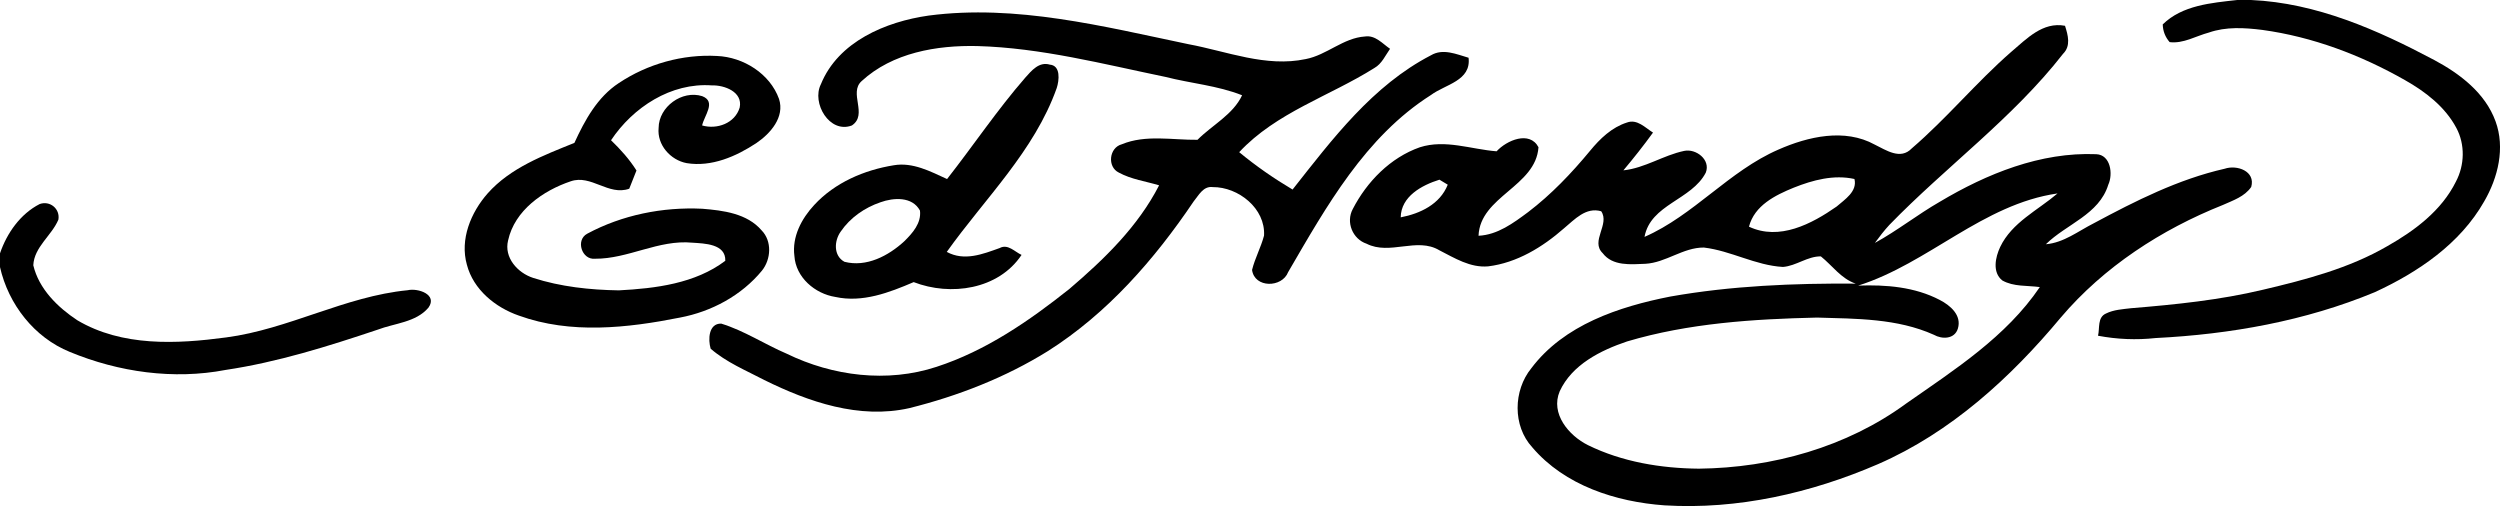
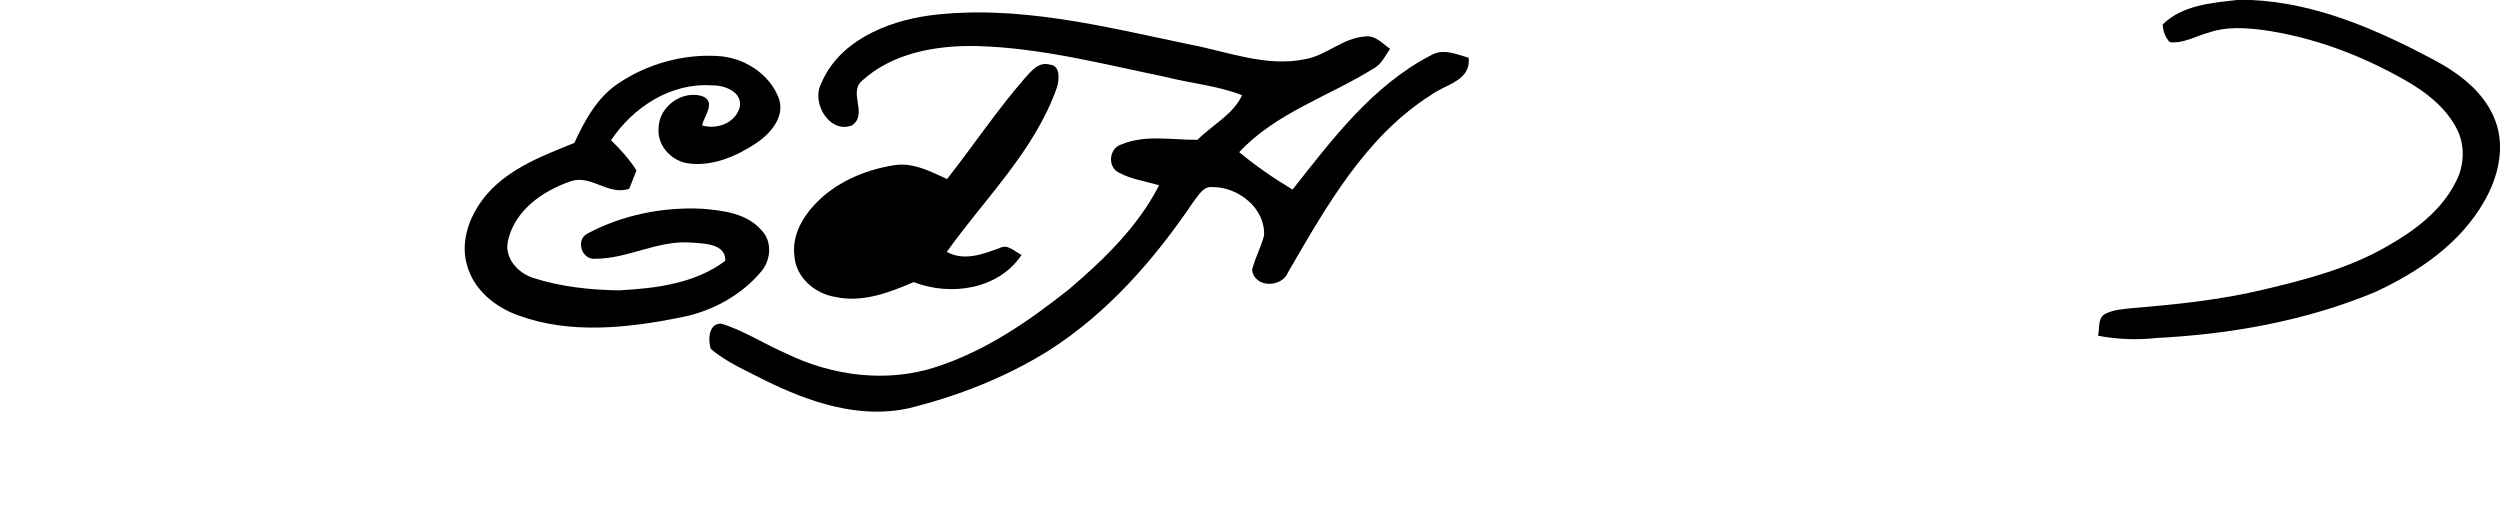
<svg xmlns="http://www.w3.org/2000/svg" id="uuid-90d12c5b-84fa-4dc0-adb5-9d088e5ac945" viewBox="0 0 509.1 103.06">
  <path d="M455.59,0h2.81c13.32.59,25.74,6.08,37.34,12.24,5.22,2.79,10.36,6.71,12.45,12.46,1.99,5.42.51,11.45-2.3,16.3-4.9,8.64-13.47,14.44-22.31,18.51-14.13,5.86-29.39,8.57-44.62,9.33-3.91.43-7.85.26-11.72-.47.38-1.53-.16-3.73,1.61-4.52,1.59-.79,3.41-.88,5.15-1.09,9.01-.74,18.06-1.66,26.88-3.77,8.68-2.05,17.47-4.34,25.25-8.85,5.6-3.17,11.07-7.25,13.99-13.15,1.78-3.35,1.9-7.57.09-10.94-2.29-4.31-6.31-7.39-10.49-9.75-8.96-5.09-18.8-8.81-29.04-10.21-3.61-.45-7.38-.68-10.87.54-2.64.7-5.17,2.29-7.98,1.95-.9-1.03-1.37-2.24-1.41-3.61,3.98-3.91,9.91-4.38,15.17-4.97Z" />
  <path d="M167.16,17.17c3.53-8.71,13.23-12.76,21.96-14,17.83-2.33,35.56,2.21,52.9,5.83,7.86,1.46,15.78,4.75,23.88,3.03,4.29-.82,7.65-4.32,12.07-4.6,2.11-.31,3.54,1.45,5.1,2.51-.97,1.37-1.67,3.05-3.19,3.91-9.14,5.75-20,9.06-27.53,17.14,3.41,2.82,7.06,5.35,10.87,7.61,8.1-10.27,16.3-21.19,28.18-27.34,2.45-1.46,5.2-.21,7.66.5.56,4.71-4.74,5.41-7.66,7.59-13.37,8.48-21.33,22.74-29.08,36.06-1.25,3.23-6.85,3.28-7.35-.44.59-2.4,1.81-4.59,2.44-6.99.32-5.53-5.23-9.92-10.45-9.88-1.94-.25-2.86,1.69-3.9,2.94-7.95,11.79-17.54,22.77-29.64,30.44-8.68,5.4-18.34,9.16-28.24,11.63-10.19,2.3-20.49-1.25-29.55-5.73-3.72-1.95-7.71-3.59-10.91-6.37-.56-1.85-.43-5.17,2.15-5.11,4.7,1.44,8.84,4.21,13.34,6.13,9.38,4.57,20.5,5.97,30.51,2.67,10.03-3.26,18.87-9.35,27.06-15.87,7.08-6.04,13.97-12.71,18.26-21.09-2.74-.83-5.66-1.21-8.19-2.59-2.42-1.16-2-5.09.6-5.77,4.84-2.01,10.32-.85,15.41-.91,2.99-3.01,7.25-5.13,9.08-9.07-5-1.98-10.43-2.41-15.62-3.74-12.65-2.61-25.32-5.92-38.3-6.28-8.26-.19-17.27,1.35-23.55,7.13-2.71,2.41,1.33,6.82-1.99,9.04-4.55,1.73-8.24-4.57-6.32-8.38Z" />
-   <path d="M409.57,10.56c3.13-2.65,6.41-6.17,10.95-5.31.61,1.92,1.23,4.1-.4,5.71-10.22,13.11-23.84,22.97-35.37,34.84-1.07,1.16-2.03,2.41-2.95,3.67,4.57-2.5,8.67-5.77,13.2-8.37,9.59-5.72,20.53-10.17,31.88-9.7,2.93.12,3.46,4.04,2.45,6.22-1.87,6.08-8.54,8.01-12.71,12.12,3.65-.31,6.58-2.67,9.75-4.27,8.48-4.55,17.23-8.97,26.67-11.11,2.49-.85,6.32.49,5.4,3.71-1.34,1.97-3.7,2.74-5.77,3.67-12.54,5-24.22,12.58-33.01,22.92-10.23,12.28-22.41,23.4-37.2,29.85-13.64,5.9-28.6,9.31-43.5,8.4-9.89-.71-20.31-4.04-26.92-11.81-4.03-4.37-3.88-11.59-.2-16.11,6.66-8.85,17.85-12.54,28.3-14.6,12.43-2.2,25.14-2.72,37.75-2.63-2.98-1.02-4.75-3.68-7.09-5.55-2.72-.04-5.03,1.95-7.72,2.15-5.59-.31-10.59-3.3-16.1-3.95-4.23-.03-7.72,3.08-11.91,3.31-2.97.12-6.68.51-8.7-2.17-2.54-2.44,1.51-5.89-.3-8.53-3.14-.9-5.41,1.68-7.57,3.47-4.36,3.83-9.59,7.03-15.44,7.75-3.64.33-6.85-1.69-9.96-3.28-4.55-2.72-10.09,1.08-14.81-1.33-2.86-.96-4.25-4.39-2.81-7.06,2.88-5.58,7.65-10.47,13.66-12.58,5.18-1.66,10.44.42,15.63.82,2.05-2.24,6.72-4.25,8.53-.83-.55,8.02-11.89,9.99-12.21,18.03,3.89-.19,7.08-2.58,10.09-4.81,4.73-3.6,8.85-7.93,12.63-12.5,2.01-2.45,4.41-4.77,7.51-5.75,2.07-.77,3.71,1.06,5.3,2.05-1.91,2.64-3.94,5.2-6.03,7.69,4.38-.46,8.1-3.06,12.37-3.96,2.39-.52,5.44,1.78,4.41,4.42-2.87,5.59-11.26,6.44-12.48,13.09,10.03-4.39,17.2-13.41,27.27-17.78,6.04-2.66,13.49-4.38,19.6-1.02,2.36,1.15,5.25,3.18,7.55.78,7.14-6.13,13.16-13.47,20.26-19.66ZM365.29,38.21c-3.78,1.54-8.01,3.63-9.13,7.95,6.18,2.91,12.77-.55,17.85-4.1,1.64-1.43,4.26-3.06,3.63-5.61-4.19-.93-8.46.21-12.35,1.76ZM285.24,44.26c3.96-.76,8-2.66,9.58-6.65-.42-.26-1.27-.77-1.69-1.02-3.58,1.12-7.82,3.39-7.89,7.67ZM378.4,58.16c5.64-.21,11.54.26,16.61,2.92,2.15,1.11,4.52,3.12,3.69,5.84-.67,2.17-3.22,2.21-4.9,1.25-7.45-3.34-15.77-3.26-23.77-3.5-12.99.3-26.17,1.14-38.69,4.86-5.4,1.82-11.22,4.72-13.72,10.15-1.93,4.56,1.85,9.02,5.74,10.96,6.98,3.43,14.88,4.73,22.61,4.8,14.92-.17,30.09-4.38,42.21-13.27,9.86-6.89,20.34-13.57,27.21-23.71-2.55-.35-5.34-.04-7.64-1.35-2.08-1.65-1.41-4.75-.43-6.82,2.38-4.99,7.65-7.46,11.68-10.9-15.22,2.19-26.3,14.25-40.6,18.77Z" />
  <path d="M126.01,16.92c5.84-3.9,13-5.91,20.01-5.52,5.36.22,10.78,3.61,12.62,8.75,1.2,3.7-1.75,7.04-4.59,8.97-4.14,2.74-9.15,4.93-14.22,4.1-3.3-.62-6.05-3.72-5.71-7.17.03-4.31,4.78-7.75,8.87-6.47,2.95,1.13.4,3.96-.01,5.97,3.04.87,6.7-.45,7.65-3.65.67-3.19-3.11-4.59-5.67-4.51-8.31-.6-16.05,4.45-20.53,11.17,1.93,1.87,3.75,3.88,5.18,6.16-.5,1.24-.99,2.47-1.47,3.71-4.22,1.51-7.77-2.96-11.92-1.51-5.62,1.89-11.41,5.92-12.75,12.03-.88,3.5,1.94,6.62,5.09,7.64,5.61,1.81,11.58,2.45,17.46,2.54,7.46-.39,15.55-1.38,21.68-6.02.12-3.46-4.23-3.52-6.74-3.69-6.86-.65-13.05,3.32-19.8,3.27-2.67.27-4-3.79-1.59-5.09,7.12-3.83,15.38-5.48,23.43-5.09,4.27.35,9.12.94,12.09,4.4,2.16,2.2,1.93,5.9.07,8.21-4.16,5.06-10.27,8.34-16.67,9.55-10.76,2.14-22.28,3.42-32.83-.4-4.79-1.66-9.25-5.28-10.58-10.34-1.47-5.19.81-10.67,4.23-14.55,4.64-5.22,11.36-7.73,17.66-10.28,2.12-4.62,4.68-9.32,9.04-12.18Z" />
-   <path d="M208.78,15.82c1.28-1.43,2.81-3.31,5-2.66,2.27.19,1.91,3.23,1.41,4.77-4.56,12.84-14.63,22.48-22.39,33.37,3.57,1.94,7.3.46,10.78-.79,1.66-.9,3.05.76,4.45,1.4-4.71,7.07-14.46,8.45-21.97,5.54-4.99,2.14-10.43,4.23-15.95,3.02-4.15-.65-8.06-3.98-8.34-8.35-.51-3.9,1.45-7.59,4.03-10.37,4.2-4.56,10.18-7.13,16.23-8.1,3.86-.65,7.43,1.26,10.83,2.81,5.36-6.84,10.21-14.08,15.92-20.64ZM179.3,41.19c-3.21,1.09-6.17,3.14-8.09,5.96-1.35,1.86-1.52,4.93.75,6.16,4.48,1.16,8.96-1.21,12.18-4.17,1.68-1.65,3.52-3.71,3.2-6.26-1.57-2.9-5.37-2.65-8.04-1.69Z" />
-   <path d="M0,51.59c1.4-4.12,4.15-8.03,8.08-10.04,2.11-.75,4.19.99,3.81,3.18-1.38,3.27-4.93,5.55-5.11,9.29,1.14,4.82,4.96,8.55,8.97,11.2,9.1,5.39,20.21,4.85,30.32,3.49,12.7-1.67,24.19-8.37,36.95-9.61,2.09-.48,6.16.87,4.22,3.56-2.55,3-6.88,3.15-10.35,4.48-10.12,3.39-20.35,6.61-30.93,8.19-10.62,2.04-21.79.45-31.73-3.66-7.26-2.94-12.52-9.71-14.23-17.28v-2.8Z" />
+   <path d="M208.78,15.82c1.28-1.43,2.81-3.31,5-2.66,2.27.19,1.91,3.23,1.41,4.77-4.56,12.84-14.63,22.48-22.39,33.37,3.57,1.94,7.3.46,10.78-.79,1.66-.9,3.05.76,4.45,1.4-4.71,7.07-14.46,8.45-21.97,5.54-4.99,2.14-10.43,4.23-15.95,3.02-4.15-.65-8.06-3.98-8.34-8.35-.51-3.9,1.45-7.59,4.03-10.37,4.2-4.56,10.18-7.13,16.23-8.1,3.86-.65,7.43,1.26,10.83,2.81,5.36-6.84,10.21-14.08,15.92-20.64ZM179.3,41.19Z" />
</svg>